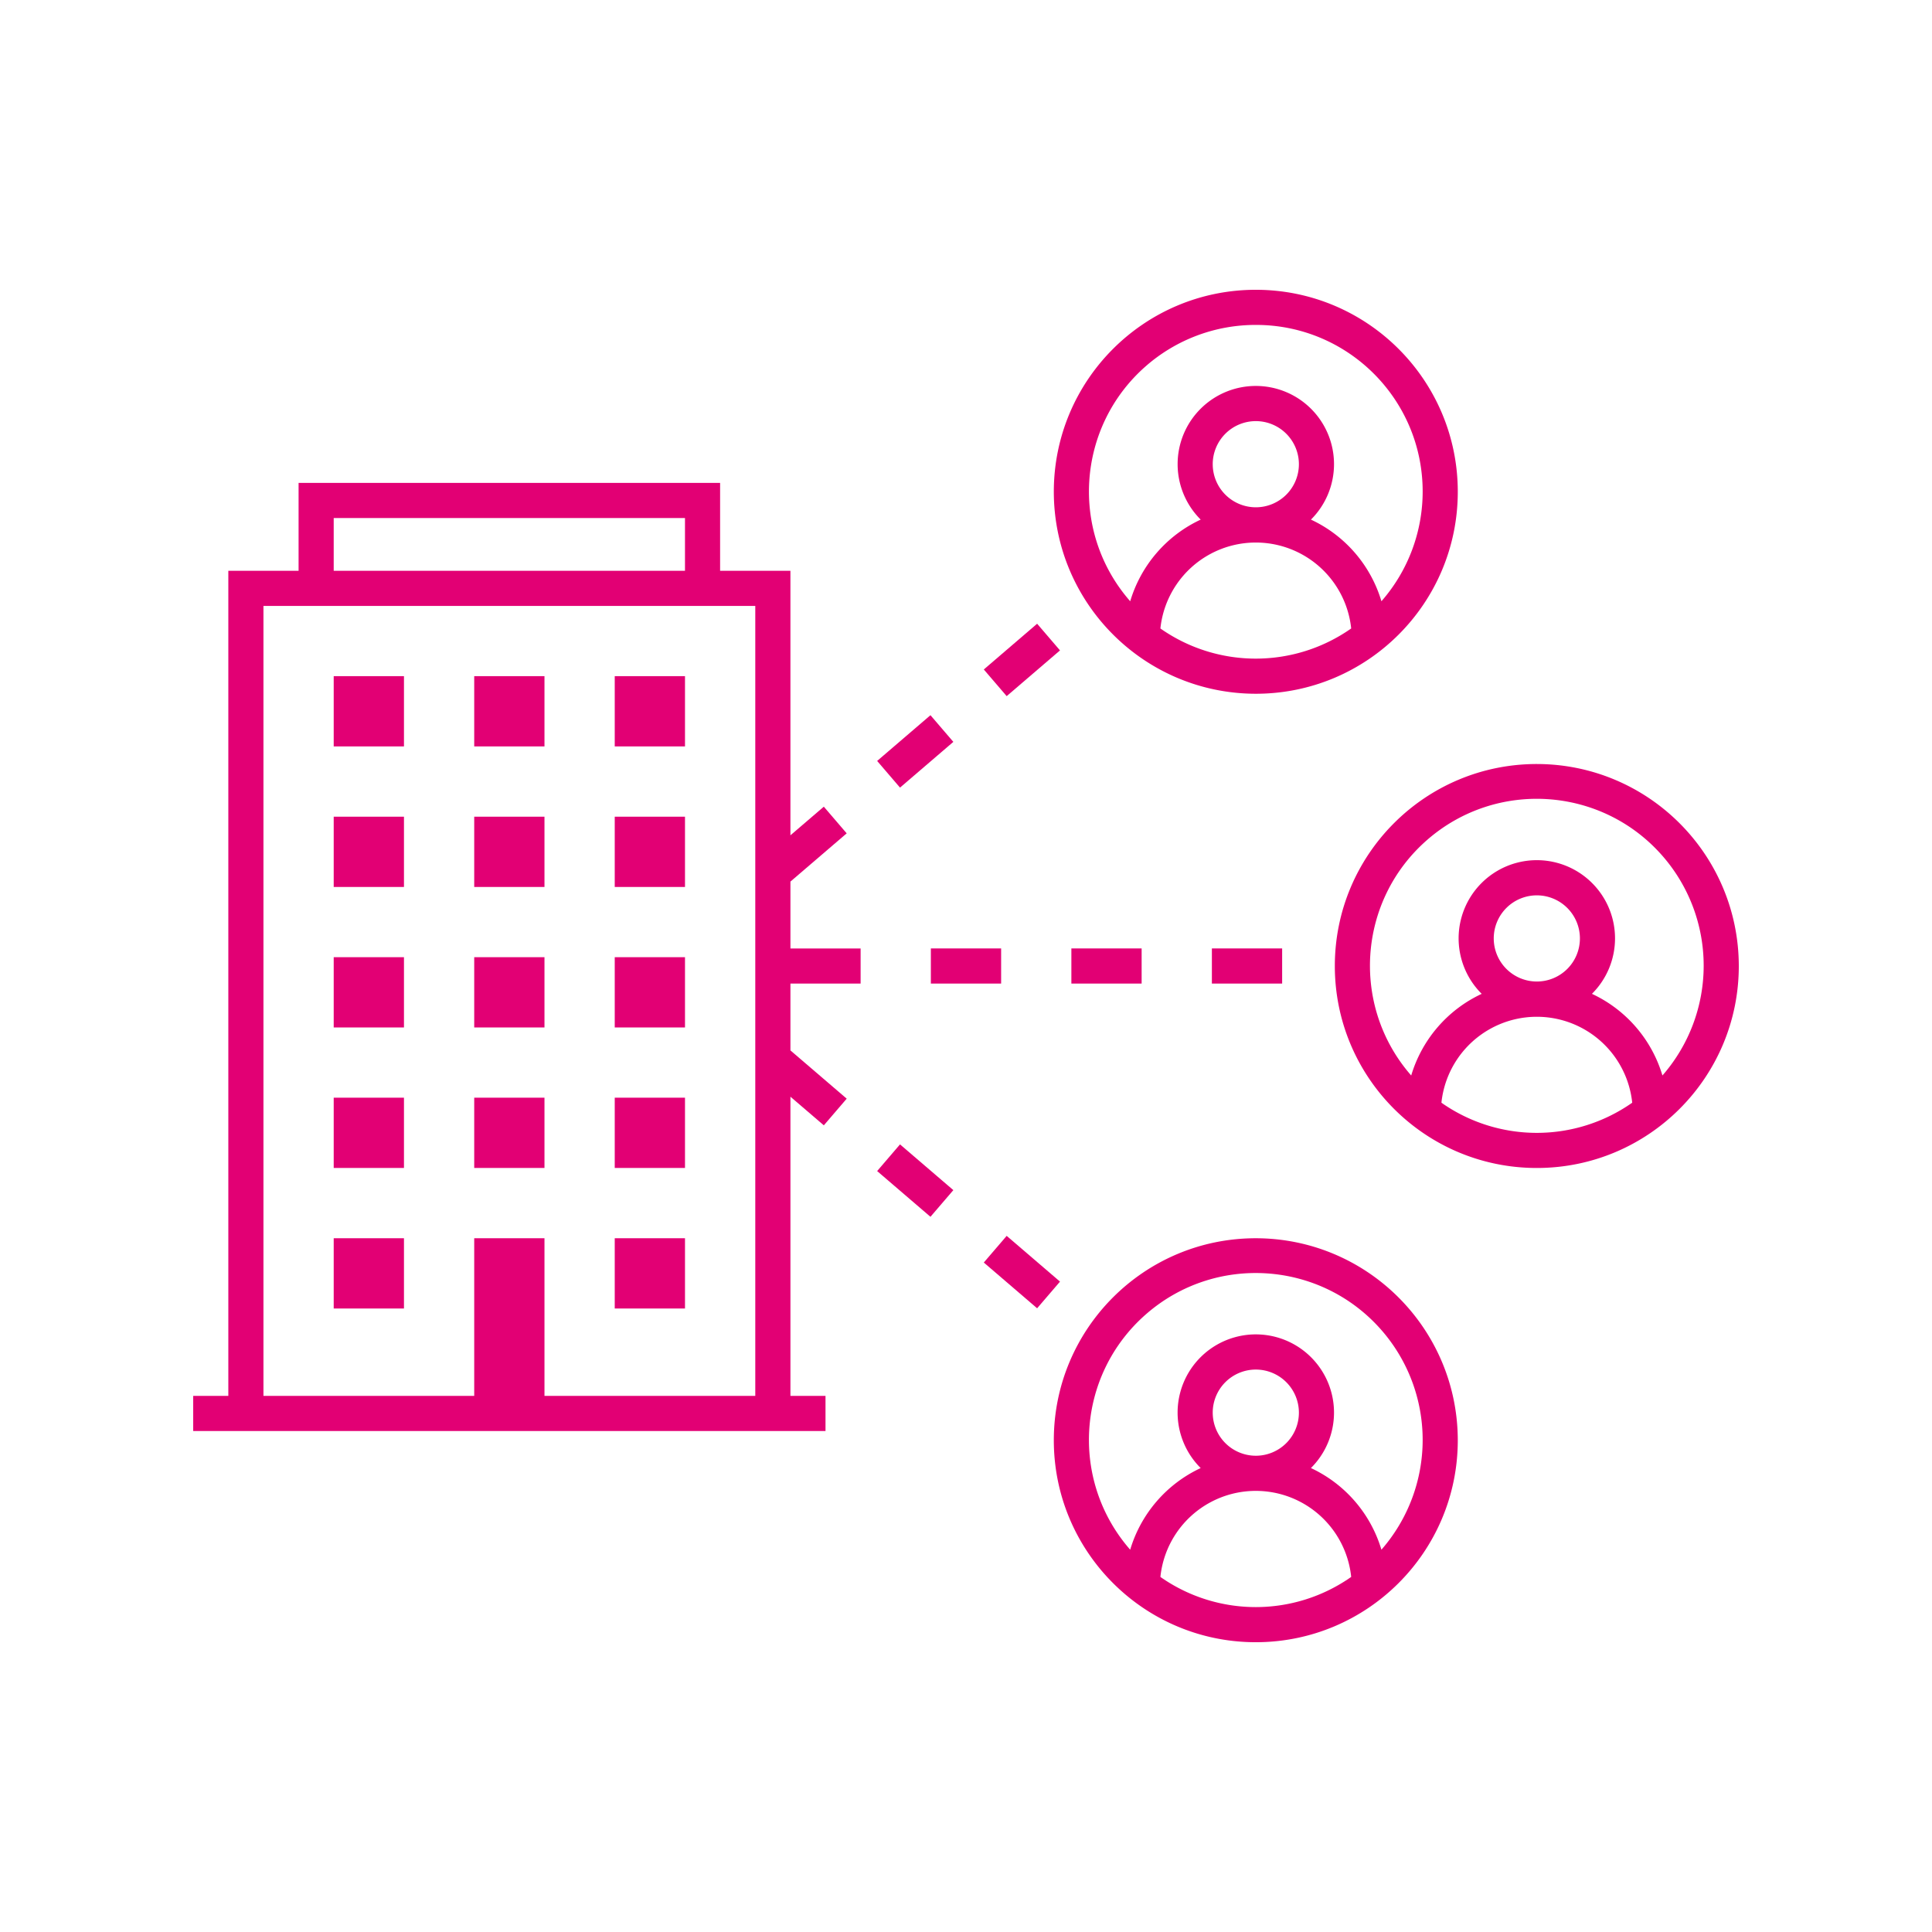
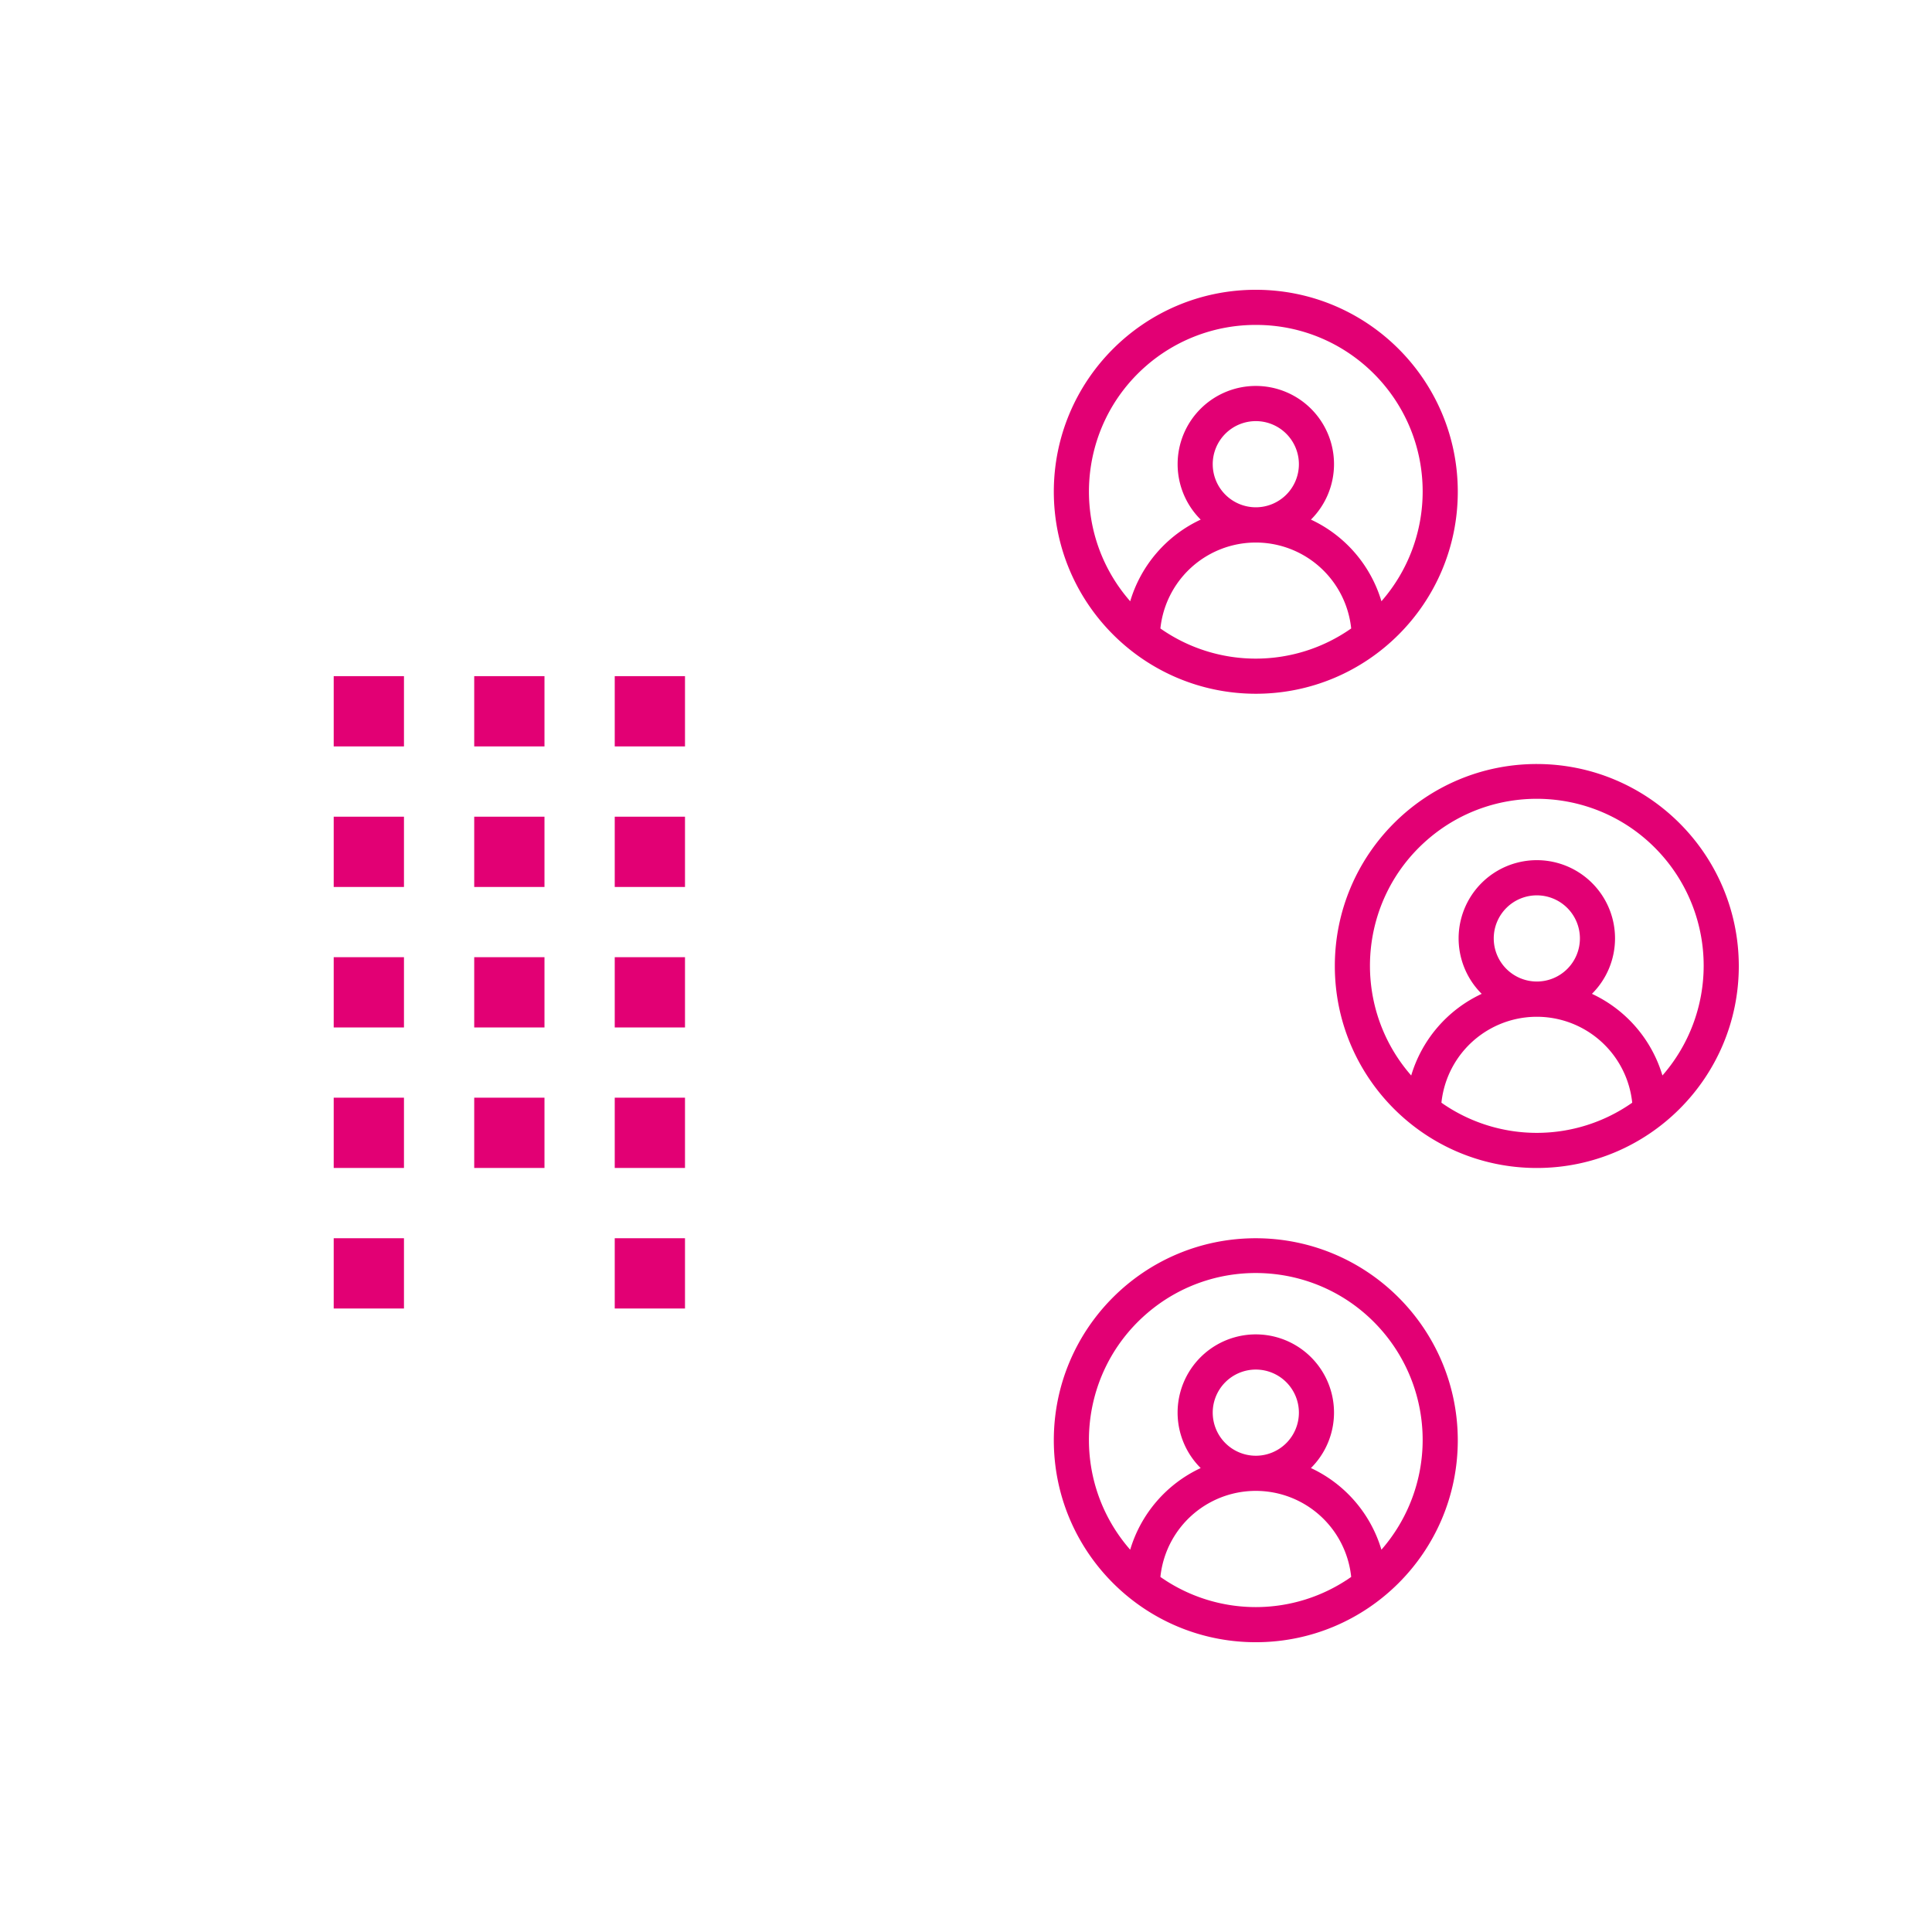
<svg xmlns="http://www.w3.org/2000/svg" width="150" height="150" viewBox="0 0 150 150">
-   <path d="M68.101 59.079l4.14-3.551 1.776 2.071-4.14 3.551-1.776-2.071zM68.101 90.921l1.776-2.071 4.14 3.551-1.776 2.071-4.14-3.551zM76.382 98.023l1.776-2.071 4.14 3.552-1.776 2.071-4.14-3.552zM72.272 73.636h5.455v2.727h-5.455v-2.727zM94.09 73.636h5.455v2.727H94.09v-2.727zM83.181 73.636h5.455v2.727h-5.455v-2.727zM76.382 51.978l4.14-3.552 1.776 2.071-4.14 3.551-1.776-2.071zM61.368 68.447l4.369-3.746-1.776-2.071-2.593 2.223V44.317h-5.459v-6.824H23.182v6.824h-5.455v64.06H15v2.727h49.092v-2.727h-2.723V85.148l2.593 2.223 1.776-2.071-4.369-3.746v-5.189h5.449v-2.727h-5.449v-5.19zM25.909 40.219h27.273v4.097H25.909v-4.097zm16.364 68.157V96.135h-5.455v12.241H20.454V47.044H58.64v61.332H42.272z" fill="#e20074" />
  <path d="M47.728 85.225h5.455v5.455h-5.455v-5.455zM25.909 85.225h5.455v5.455h-5.455v-5.455zM36.818 85.225h5.455v5.455h-5.455v-5.455zM25.909 74.316h5.455v5.455h-5.455v-5.455zM36.818 63.407h5.455v5.455h-5.455v-5.455zM36.818 74.316h5.455v5.455h-5.455v-5.455zM25.909 63.407h5.455v5.455h-5.455v-5.455zM47.728 52.498h5.455v5.454h-5.455v-5.454zM25.909 96.135h5.455v5.455h-5.455v-5.455zM47.728 96.135h5.455v5.455h-5.455v-5.455zM25.909 52.498h5.455v5.454h-5.455v-5.454zM47.728 63.407h5.455v5.455h-5.455v-5.455zM36.818 52.498h5.455v5.454h-5.455v-5.454zM47.728 74.316h5.455v5.455h-5.455v-5.455zM119.318 59.318c-8.661 0-15.682 7.021-15.682 15.682s7.021 15.682 15.682 15.682S135 83.661 135 75c-.01-8.657-7.025-15.672-15.682-15.682zm-7.406 26.296a7.447 7.447 0 0114.813-.001 12.885 12.885 0 01-14.814.001zm4.062-12.753a3.345 3.345 0 113.345 3.344h-.001a3.348 3.348 0 01-3.344-3.344zM129.071 83.5a10.21 10.21 0 00-5.473-6.339 6.07 6.07 0 00.027-8.586 6.071 6.071 0 10-8.613 8.56l.027.027a10.21 10.21 0 00-5.473 6.34c-4.71-5.386-4.161-13.57 1.225-18.28 5.386-4.71 13.57-4.161 18.279 1.224a12.954 12.954 0 01.001 17.054zM97.5 53.863c8.661 0 15.682-7.021 15.682-15.682S106.161 22.499 97.5 22.499 81.818 29.52 81.818 38.181c.01 8.657 7.025 15.672 15.682 15.682zm-7.407-5.068a7.447 7.447 0 0114.813-.002 12.885 12.885 0 01-14.814.001zm4.063-12.753a3.345 3.345 0 113.345 3.344H97.5a3.348 3.348 0 01-3.344-3.344zM97.5 25.227c7.144-.011 12.944 5.771 12.955 12.915a12.935 12.935 0 01-3.201 8.539 10.21 10.21 0 00-5.473-6.339 6.071 6.071 0 10-8.586-.027l.027.027a10.21 10.21 0 00-5.473 6.34c-4.706-5.375-4.163-13.547 1.211-18.252a12.938 12.938 0 018.541-3.203zM97.5 96.137c-8.661 0-15.682 7.021-15.682 15.682s7.021 15.682 15.682 15.682 15.682-7.021 15.682-15.682c-.01-8.657-7.025-15.672-15.682-15.682zm-7.407 26.295a7.446 7.446 0 0114.813 0 12.883 12.883 0 01-14.814 0zm4.063-12.753a3.345 3.345 0 113.345 3.344H97.5a3.348 3.348 0 01-3.344-3.344zm13.097 10.639a10.21 10.21 0 00-5.473-6.339 6.07 6.07 0 00.027-8.586 6.071 6.071 0 10-8.613 8.56l.027.027a10.21 10.21 0 00-5.473 6.34c-4.71-5.386-4.162-13.57 1.224-18.28s13.57-4.161 18.28 1.224a12.954 12.954 0 01.001 17.054z" fill="#e20074" />
</svg>